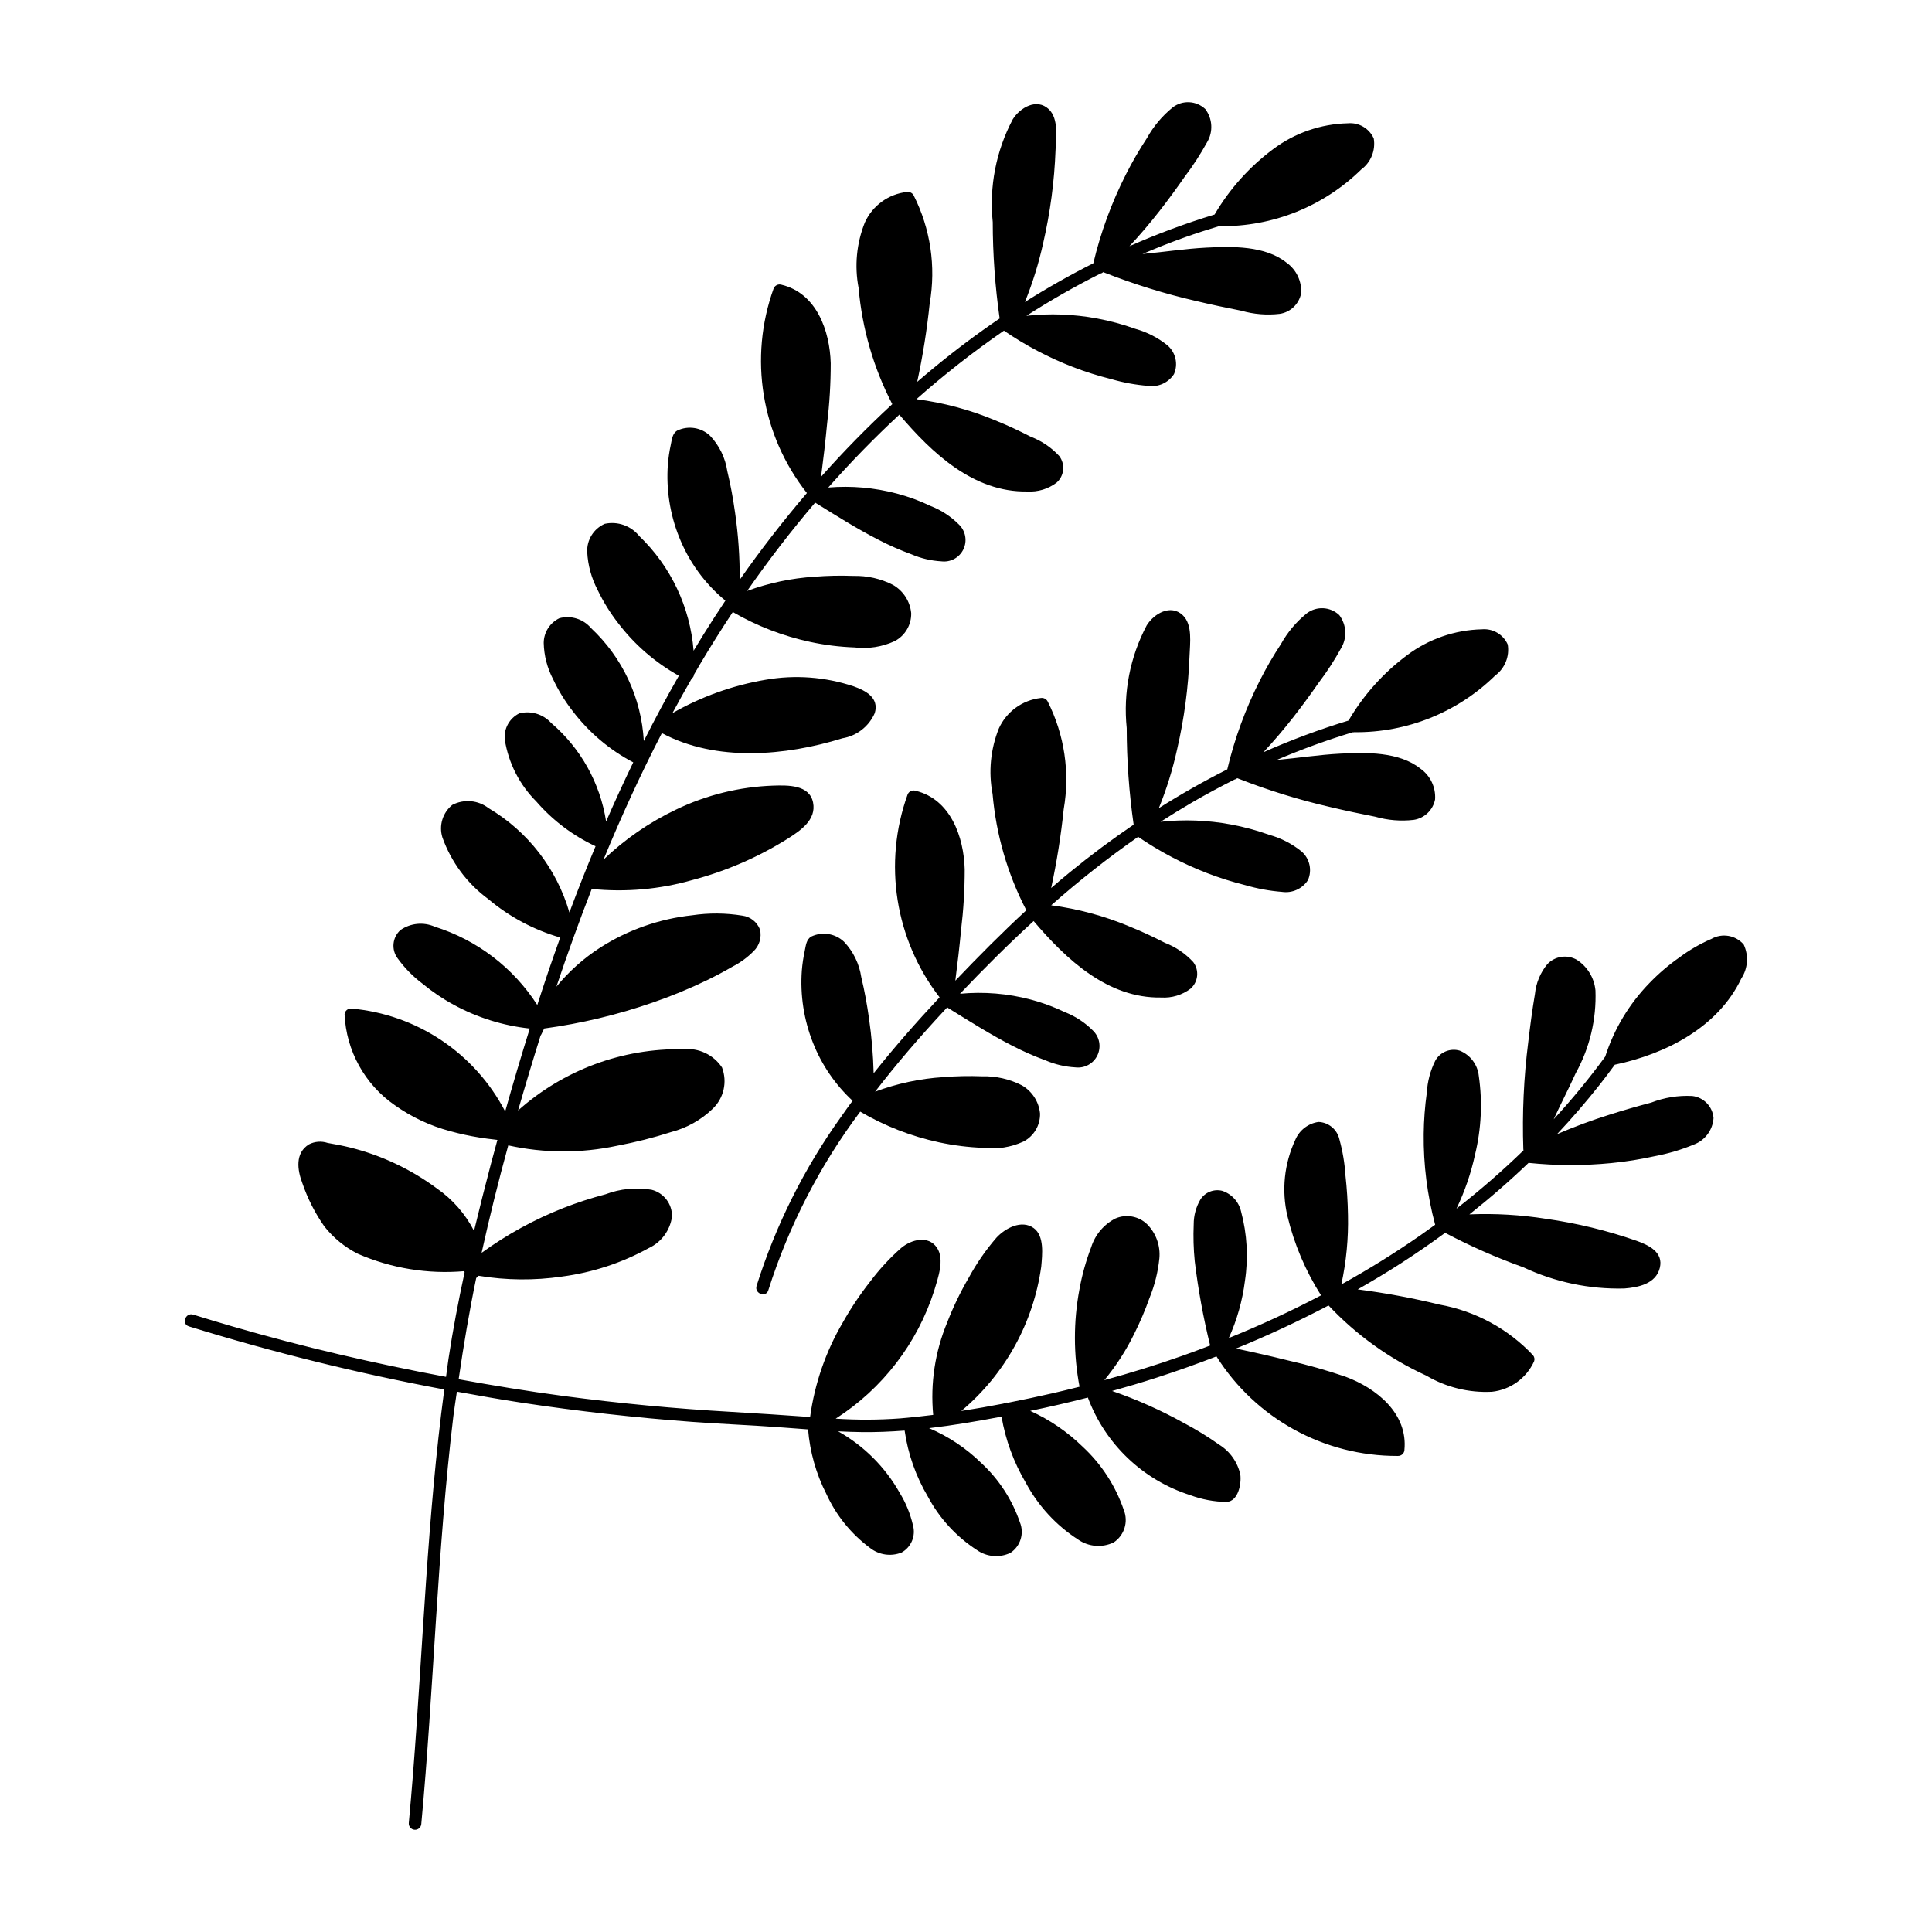
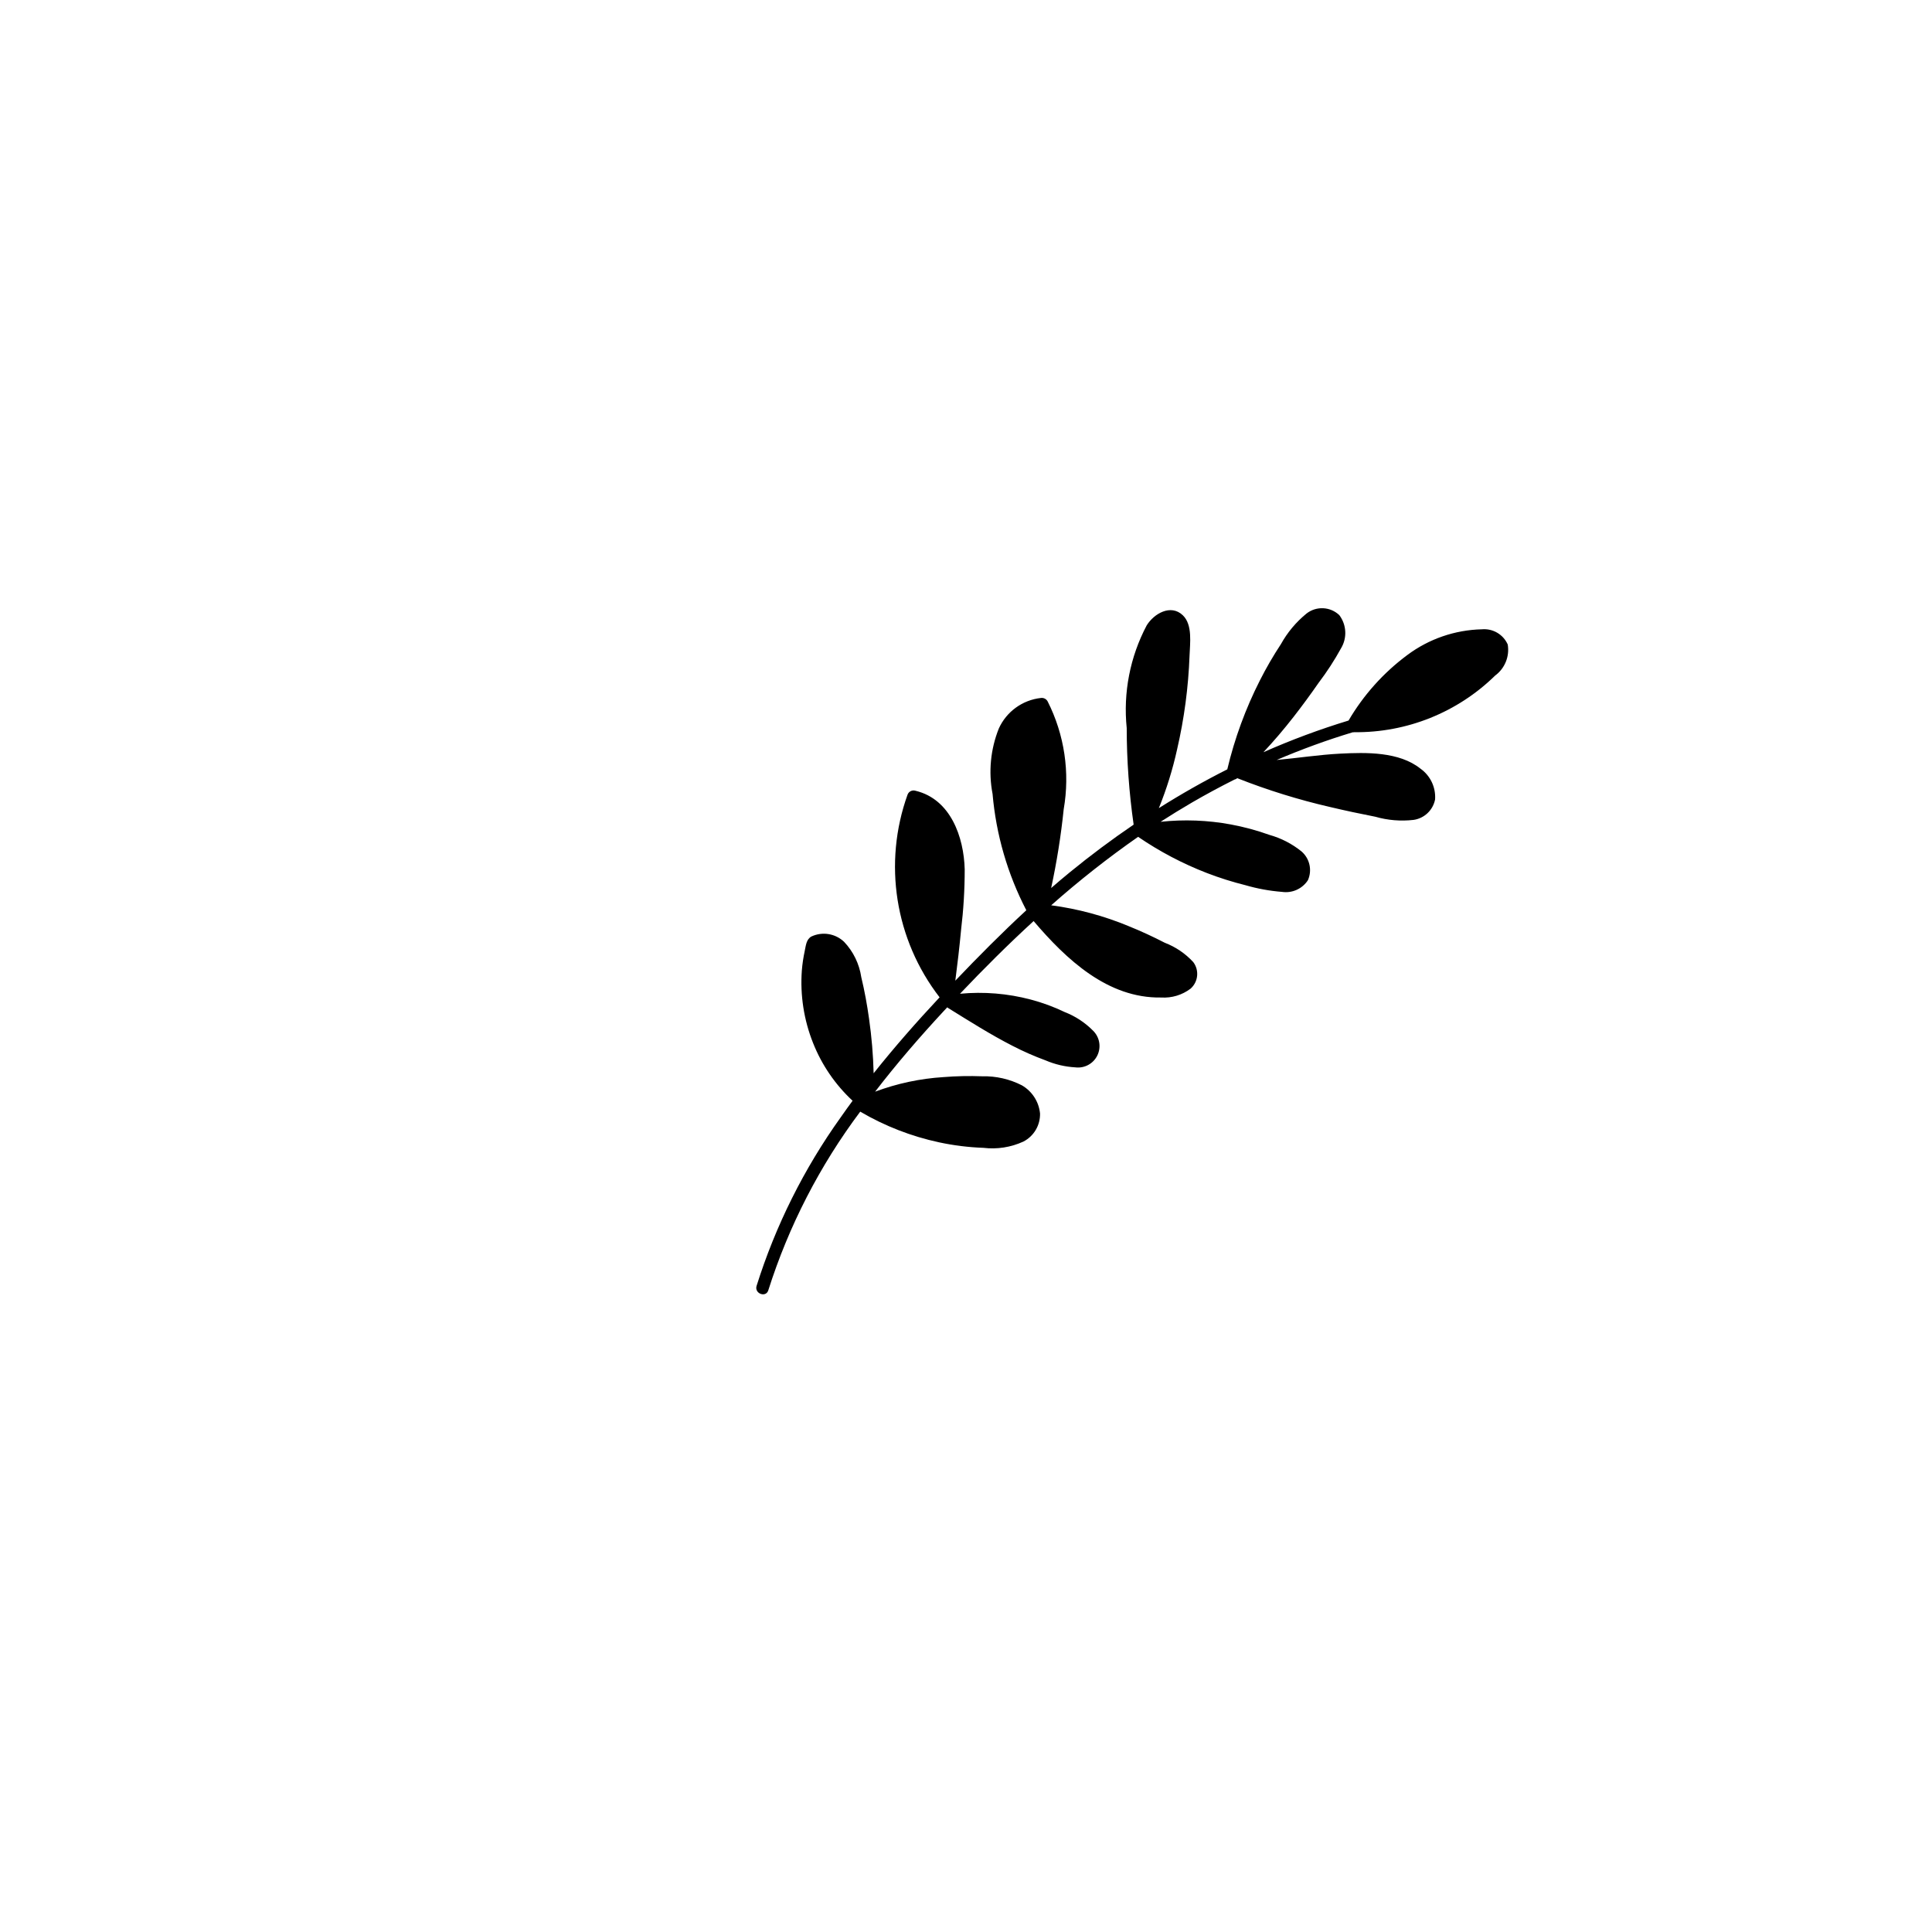
<svg xmlns="http://www.w3.org/2000/svg" fill="#000000" width="800px" height="800px" version="1.1" viewBox="144 144 512 512">
  <g>
-     <path d="m516.18 528.32c0.996-9.734-7.426-16.457-15.652-19.492-5.019-1.715-10.129-3.16-15.305-4.324-4.531-1.129-9.09-2.156-13.656-3.129 8.352-3.406 16.52-7.215 24.512-11.414 7.344 7.812 16.133 14.125 25.887 18.586 5.254 3.106 11.305 4.598 17.398 4.289 4.887-0.52 9.133-3.578 11.18-8.043 0.211-0.562 0.098-1.191-0.289-1.645-6.602-7.012-15.285-11.715-24.762-13.414-7.148-1.742-14.387-3.086-21.684-4.027 3.883-2.223 7.727-4.512 11.488-6.941 3.977-2.562 7.867-5.25 11.68-8.051 6.676 3.539 13.598 6.59 20.711 9.129 8.363 3.934 17.527 5.859 26.77 5.625 3.719-0.293 8.352-1.227 9.402-5.445 1.043-4.18-2.961-6.059-6.18-7.207-7.773-2.711-15.793-4.66-23.941-5.812-6.723-1.066-13.531-1.465-20.332-1.18 5.438-4.301 10.664-8.848 15.672-13.648h0.004c7.277 0.75 14.617 0.77 21.902 0.055 3.894-0.379 7.769-0.996 11.59-1.844 3.531-0.66 6.984-1.691 10.301-3.066 2.977-1.105 5.023-3.859 5.227-7.027-0.238-3.043-2.602-5.496-5.637-5.848-3.719-0.188-7.438 0.414-10.914 1.762-3.672 0.969-7.328 2.016-10.945 3.172v-0.004c-4.742 1.488-9.406 3.219-13.973 5.184 3.945-4.199 7.711-8.562 11.293-13.098 1.371-1.742 2.699-3.512 4.008-5.301 13.535-2.856 27.367-9.891 33.539-22.863h0.004c1.742-2.688 1.977-6.086 0.617-8.988-2.137-2.481-5.731-3.102-8.578-1.477-3.016 1.301-5.867 2.957-8.496 4.926-2.844 1.992-5.488 4.254-7.898 6.754-5.367 5.508-9.383 12.184-11.73 19.504-4.242 5.781-8.797 11.324-13.652 16.605 1.875-4.094 3.969-8.102 5.824-12.195l0.004-0.004c3.711-6.699 5.523-14.285 5.242-21.938-0.312-3.332-2.141-6.332-4.957-8.141-2.57-1.457-5.805-0.961-7.82 1.199-1.84 2.238-2.973 4.977-3.258 7.863-0.719 4.215-1.273 8.469-1.773 12.715v-0.004c-1.199 9.434-1.633 18.945-1.309 28.449 0.008 0.102 0.023 0.199 0.043 0.297-5.633 5.469-11.559 10.621-17.754 15.441 2.191-4.578 3.844-9.391 4.918-14.352 1.652-6.805 1.992-13.867 0.992-20.801-0.305-3.008-2.258-5.598-5.066-6.723-2.516-0.734-5.203 0.375-6.473 2.672-1.309 2.637-2.07 5.516-2.238 8.453-0.508 3.637-0.785 7.301-0.824 10.969-0.09 8.117 0.934 16.211 3.035 24.051-1.305 0.953-2.621 1.891-3.941 2.816h-0.004c-6.746 4.688-13.73 9.027-20.918 13.004 1.309-6.016 1.898-12.168 1.762-18.324-0.055-3.539-0.281-7.074-0.672-10.59-0.203-3.215-0.738-6.398-1.594-9.504-0.578-2.633-2.856-4.543-5.547-4.648-2.727 0.387-5.051 2.172-6.129 4.703-2.961 6.32-3.703 13.453-2.102 20.246 1.785 7.445 4.797 14.547 8.91 21.008-7.957 4.176-16.105 7.949-24.449 11.316h-0.004c2.176-4.805 3.617-9.906 4.277-15.137 0.934-6.148 0.582-12.426-1.031-18.434-0.605-2.582-2.523-4.66-5.055-5.465-2.211-0.52-4.508 0.418-5.723 2.336-1.164 1.984-1.773 4.246-1.766 6.551-0.141 3.269-0.047 6.547 0.277 9.805 0.906 7.516 2.269 14.969 4.078 22.32-2.496 0.957-5.004 1.895-7.523 2.785-6.754 2.387-13.605 4.496-20.516 6.394 3.141-3.793 5.816-7.953 7.973-12.383 1.52-3.043 2.852-6.176 3.988-9.379 1.371-3.352 2.254-6.883 2.621-10.488 0.32-3.356-0.871-6.676-3.246-9.066-2.234-2.16-5.547-2.762-8.402-1.527-3.074 1.578-5.391 4.324-6.426 7.621-1.383 3.625-2.426 7.375-3.113 11.191-1.602 8.52-1.59 17.262 0.031 25.777-2.363 0.594-4.731 1.18-7.106 1.723-3.902 0.891-7.836 1.723-11.793 2.504l-0.121-0.008v-0.004c-0.402-0.062-0.809 0.027-1.145 0.258-3.711 0.719-7.438 1.375-11.172 1.953 11.562-9.691 19.109-23.332 21.188-38.273 0.258-3.078 0.891-8.137-2.012-10.207-3.223-2.297-7.559 0.055-9.855 2.547-2.828 3.269-5.293 6.836-7.356 10.637-2.211 3.781-4.113 7.734-5.695 11.816-3.227 7.746-4.5 16.164-3.715 24.52-2.891 0.359-5.781 0.68-8.672 0.922h0.004c-5.715 0.422-11.453 0.445-17.172 0.074 12.414-7.945 21.66-19.98 26.137-34.02 0.957-3.231 2.789-8.191 0.699-11.273-2.309-3.402-6.797-2.176-9.453 0.035-3.07 2.703-5.848 5.719-8.297 8.996-2.672 3.398-5.078 7-7.199 10.77-4.516 7.699-7.461 16.211-8.668 25.055-6.957-0.488-13.906-0.969-20.871-1.363-14.914-0.848-29.785-2.258-44.605-4.223-9.258-1.23-18.477-2.754-27.664-4.414 1.309-8.992 2.812-17.949 4.656-26.844v-0.004c0.258-0.137 0.477-0.336 0.633-0.578 7.312 1.211 14.766 1.281 22.098 0.207 8.059-1.059 15.848-3.613 22.969-7.535 3.356-1.547 5.688-4.699 6.188-8.363 0.074-3.344-2.172-6.297-5.418-7.109-4.106-0.688-8.32-0.273-12.211 1.203-3.781 0.988-7.504 2.199-11.148 3.625-7.699 3.031-14.984 7.027-21.684 11.891 2.113-9.547 4.469-19.039 7.066-28.48 9.516 2.102 19.371 2.129 28.898 0.086 4.832-0.914 9.602-2.121 14.285-3.621 4.117-1.07 7.891-3.184 10.957-6.129 2.981-2.816 3.973-7.152 2.508-10.984-2.266-3.394-6.219-5.254-10.277-4.836-16.117-0.305-31.754 5.496-43.773 16.238 1.91-6.644 3.898-13.258 5.965-19.848 0.09-0.117 0.168-0.242 0.23-0.379 0.227-0.512 0.48-1.004 0.723-1.504v0.004c9.777-1.328 19.402-3.629 28.727-6.863 4.945-1.695 9.789-3.691 14.496-5.973 2.269-1.109 4.496-2.293 6.688-3.559h-0.004c2.078-1.059 3.969-2.441 5.606-4.102 1.531-1.48 2.172-3.652 1.684-5.723-0.762-2-2.562-3.418-4.684-3.688-4.394-0.719-8.875-0.75-13.281-0.098-8.672 0.934-17.016 3.859-24.367 8.555-4.391 2.828-8.309 6.324-11.625 10.359 2.914-8.699 6.035-17.332 9.363-25.891 8.973 0.914 18.039 0.109 26.707-2.371 8.922-2.359 17.438-6.055 25.254-10.961 3.332-2.117 7.613-4.965 6.699-9.566-0.949-4.785-6.766-4.594-10.543-4.488h0.004c-8.945 0.309-17.727 2.473-25.789 6.359-7.066 3.367-13.551 7.84-19.207 13.25 4.684-11.391 9.809-22.594 15.465-33.523 14.359 7.695 32.809 6.043 47.848 1.371 3.809-0.629 7.039-3.148 8.574-6.688 1.199-4.066-2.414-5.945-5.633-7.09l0.004 0.004c-7.496-2.496-15.496-3.094-23.281-1.738-8.695 1.469-17.062 4.465-24.715 8.848 1.648-3.066 3.344-6.109 5.086-9.129l0.059-0.059-0.004 0.004c0.336-0.246 0.547-0.625 0.578-1.035 0.535-0.922 1.062-1.852 1.609-2.769 2.773-4.672 5.66-9.27 8.668-13.805 6.383 3.703 13.312 6.375 20.527 7.922 3.863 0.828 7.789 1.316 11.734 1.457 3.625 0.441 7.301-0.133 10.617-1.656 2.769-1.434 4.481-4.324 4.402-7.441-0.305-3.129-2.106-5.918-4.836-7.481-3.242-1.652-6.848-2.469-10.488-2.375-3.426-0.133-6.859-0.059-10.281 0.215-6.106 0.383-12.125 1.652-17.867 3.762 5.621-8.086 11.629-15.887 18.02-23.402 5.516 3.414 11 6.894 16.777 9.848v0.004c2.84 1.469 5.769 2.758 8.77 3.856 2.496 1.07 5.16 1.699 7.875 1.855 2.441 0.312 4.809-0.973 5.867-3.195 1.062-2.223 0.578-4.871-1.199-6.574-2.117-2.125-4.648-3.785-7.441-4.875-2.894-1.387-5.914-2.5-9.016-3.32-5.918-1.566-12.062-2.106-18.16-1.594 5.961-6.738 12.238-13.172 18.836-19.305 8.641 10.156 19.652 20.605 33.883 20.352 2.793 0.176 5.559-0.656 7.793-2.344 2.035-1.805 2.344-4.871 0.707-7.047-2.09-2.266-4.672-4.016-7.551-5.117-3.117-1.609-6.301-3.086-9.555-4.394l0.004-0.004c-6.641-2.762-13.617-4.629-20.75-5.551 7.356-6.519 15.098-12.582 23.188-18.16 5.707 3.91 11.852 7.148 18.305 9.641 3.32 1.277 6.719 2.348 10.172 3.207 3.168 0.926 6.426 1.52 9.715 1.781 2.699 0.395 5.383-0.82 6.867-3.109 1.16-2.629 0.473-5.707-1.688-7.602-2.512-2.031-5.414-3.531-8.527-4.398-3.32-1.195-6.734-2.117-10.207-2.758-6.16-1.141-12.453-1.379-18.68-0.703 6.348-4.078 12.906-7.82 19.648-11.207 0.254-0.039 0.488-0.16 0.672-0.34l0.059-0.031c0.047 0.023 0.09 0.055 0.145 0.074l0.004 0.004c7.934 3.125 16.09 5.656 24.398 7.57 3.988 0.949 8.004 1.801 12.027 2.586 3.305 0.949 6.762 1.23 10.176 0.832 2.844-0.426 5.113-2.594 5.668-5.414 0.219-3.199-1.242-6.285-3.856-8.145-5.66-4.543-14.43-4.344-21.281-3.992-5.644 0.293-11.258 1.172-16.891 1.68 3.762-1.613 7.574-3.121 11.441-4.496 2.883-1.023 5.793-1.957 8.723-2.836 0.145 0.012 0.289 0 0.43-0.035 13.953 0.156 27.391-5.246 37.355-15.012 2.57-1.895 3.859-5.074 3.332-8.227-1.188-2.672-3.945-4.293-6.859-4.027-7.141 0.164-14.055 2.551-19.773 6.828-6.297 4.68-11.586 10.582-15.551 17.352-7.68 2.34-15.211 5.141-22.555 8.387 2.809-2.996 5.465-6.133 7.988-9.363 2.297-2.941 4.5-5.961 6.633-9.023 2.207-2.906 4.195-5.973 5.953-9.172 1.645-2.746 1.453-6.219-0.477-8.773-2.383-2.254-6.051-2.441-8.652-0.441-2.769 2.254-5.086 5.012-6.816 8.133-2.035 3.09-3.894 6.293-5.562 9.594-3.805 7.492-6.707 15.406-8.648 23.578-6.203 3.125-12.246 6.547-18.129 10.262 2.043-5.047 3.66-10.258 4.832-15.574 1.879-8.133 2.981-16.426 3.289-24.766 0.109-3.297 0.859-8.219-1.785-10.742-3.199-3.047-7.648-0.426-9.566 2.68-4.418 8.352-6.262 17.828-5.297 27.23 0.012 8.547 0.625 17.078 1.828 25.539-6.039 4.106-11.883 8.492-17.531 13.156-1.449 1.195-2.887 2.406-4.309 3.637h-0.004c1.484-6.879 2.594-13.836 3.316-20.836 1.695-9.73 0.203-19.75-4.25-28.57-0.348-0.656-1.066-1.023-1.801-0.914-4.883 0.539-9.121 3.617-11.145 8.094-2.199 5.5-2.773 11.512-1.656 17.328 0.93 10.758 3.965 21.223 8.93 30.809-6.606 6.098-12.895 12.516-18.875 19.254 0.609-4.652 1.152-9.309 1.594-13.98 0.648-5.348 0.973-10.727 0.969-16.113-0.234-8.527-3.711-18.555-13.004-20.797h0.004c-0.859-0.289-1.797 0.145-2.133 0.984-6.617 18.379-3.281 38.871 8.82 54.207-6.301 7.371-12.238 15.031-17.805 22.988l-0.004-0.004c0.035-5.953-0.375-11.906-1.23-17.797-0.516-3.688-1.18-7.356-2.055-10.973-0.52-3.523-2.113-6.801-4.562-9.387-2.332-2.215-5.789-2.766-8.695-1.387-1.332 0.781-1.426 2.394-1.73 3.797v0.004c-0.371 1.715-0.629 3.453-0.77 5.203-0.473 6.535 0.539 13.094 2.969 19.176 2.598 6.582 6.82 12.395 12.277 16.895-1 1.496-1.992 2.996-2.969 4.508-1.871 2.894-3.68 5.82-5.457 8.77l0.004-0.004c-0.918-11.559-6.047-22.379-14.414-30.406-2.188-2.715-5.719-3.965-9.125-3.231-2.953 1.293-4.805 4.273-4.656 7.496 0.184 3.504 1.129 6.926 2.758 10.035 1.484 3.106 3.297 6.039 5.41 8.754 4.356 5.723 9.844 10.484 16.125 13.984-3.254 5.68-6.352 11.445-9.297 17.293-0.633-11.41-5.648-22.133-13.992-29.934-2.055-2.41-5.305-3.426-8.363-2.613-2.527 1.199-4.148 3.742-4.168 6.543 0.074 3.363 0.926 6.656 2.488 9.633 1.41 3.008 3.156 5.844 5.199 8.461 4.297 5.637 9.77 10.27 16.039 13.574-2.504 5.168-4.902 10.391-7.191 15.664-1.57-10.172-6.742-19.438-14.57-26.117-2.125-2.344-5.375-3.32-8.441-2.535-2.609 1.289-4.144 4.066-3.844 6.961 0.984 6.215 3.91 11.957 8.363 16.402 4.34 5.008 9.688 9.047 15.695 11.848-2.422 5.805-4.734 11.656-6.93 17.551h-0.004c-3.367-11.602-11.027-21.488-21.422-27.645-2.762-2.129-6.508-2.465-9.605-0.863-2.562 2.062-3.606 5.481-2.629 8.621 2.328 6.531 6.559 12.219 12.141 16.328 5.574 4.703 12.078 8.18 19.086 10.199-1.047 2.922-2.074 5.848-3.082 8.781-1.031 3.023-2.012 6.062-2.996 9.102-6.348-9.887-15.965-17.23-27.176-20.75-2.977-1.305-6.418-0.965-9.086 0.891-2.152 1.926-2.477 5.176-0.75 7.488 1.84 2.555 4.059 4.812 6.574 6.703 2.578 2.133 5.359 4.016 8.305 5.613 6.234 3.398 13.078 5.535 20.141 6.293-2.281 7.293-4.453 14.617-6.516 21.977-8.039-15.461-23.414-25.746-40.77-27.273-0.914-0.07-1.711 0.605-1.793 1.512 0.426 9.652 5.328 18.555 13.262 24.066 4.441 3.164 9.414 5.504 14.684 6.906 2.562 0.711 5.164 1.277 7.793 1.695 1.336 0.215 2.68 0.395 4.027 0.543 0.25 0.027 0.496 0.062 0.738 0.094-0.559 2.066-1.133 4.129-1.68 6.199-1.57 5.957-3.074 11.926-4.516 17.902-2.309-4.504-5.695-8.371-9.855-11.25-6.828-5.059-14.578-8.73-22.816-10.805-2.027-0.508-4.066-0.891-6.125-1.25-1.633-0.547-3.414-0.41-4.945 0.375-3.738 2.301-3.094 6.789-1.746 10.305v-0.004c1.387 4.07 3.344 7.922 5.812 11.441 2.394 3.031 5.418 5.508 8.867 7.254 8.879 3.867 18.586 5.453 28.23 4.609 0.02 0.109 0.043 0.219 0.074 0.324-1.645 7.594-3.106 15.23-4.269 22.934-0.238 1.582-0.426 3.172-0.648 4.758-19.07-3.562-37.98-7.957-56.613-13.371-3.473-1.012-6.938-2.051-10.391-3.125-2.035-0.633-3.188 2.481-1.145 3.113h-0.008c22.223 6.879 44.828 12.461 67.695 16.727-4.508 33.723-5.617 67.801-8.277 101.7-0.348 4.414-0.723 8.828-1.133 13.238-0.043 0.895 0.629 1.66 1.52 1.734 0.891 0.074 1.684-0.57 1.789-1.457 3.352-36.008 4.191-72.223 8.504-108.14 0.262-2.176 0.637-4.332 0.934-6.5 5.695 1.031 11.391 2.055 17.113 2.918 14.984 2.266 30.043 3.961 45.172 5.082 7.606 0.562 15.227 0.852 22.828 1.406 2.652 0.191 5.305 0.398 7.957 0.594 0.484 5.977 2.133 11.797 4.856 17.133 2.586 5.656 6.559 10.562 11.551 14.27 2.367 1.871 5.551 2.34 8.355 1.234 2.566-1.414 3.824-4.41 3.035-7.231-0.699-3.039-1.883-5.941-3.516-8.594-3.844-6.828-9.492-12.465-16.32-16.305 2.094 0.102 4.191 0.184 6.289 0.207 3.773 0.043 7.555-0.109 11.336-0.402 0.887 6.203 2.992 12.172 6.195 17.559 3.059 5.723 7.523 10.574 12.965 14.102 2.609 1.836 6.008 2.117 8.887 0.738 2.648-1.758 3.695-5.137 2.504-8.082-2.059-6.008-5.574-11.41-10.238-15.723-4-3.91-8.688-7.039-13.832-9.234 6.438-0.754 12.855-1.844 19.195-3.055l0.004-0.004c1.051 6.184 3.231 12.121 6.426 17.52 3.266 6.098 8.02 11.27 13.828 15.031 2.781 1.957 6.402 2.258 9.469 0.789 2.828-1.875 3.941-5.477 2.672-8.617-2.191-6.406-5.941-12.168-10.914-16.766-4.039-3.945-8.738-7.152-13.883-9.477 5.121-1.055 10.219-2.231 15.285-3.531v0.004c4.586 12.312 14.574 21.844 27.094 25.844 3.098 1.156 6.375 1.77 9.684 1.812 3.102-0.191 3.941-4.848 3.625-7.238v-0.004c-0.719-3.289-2.738-6.148-5.602-7.926-2.977-2.113-6.094-4.027-9.328-5.731-6.09-3.383-12.465-6.227-19.051-8.504 3.965-1.109 7.914-2.269 11.832-3.539 5.324-1.723 10.602-3.598 15.824-5.621 10.391 16.484 28.539 26.453 48.027 26.375 0.902 0.051 1.691-0.613 1.789-1.516z" />
    <path d="m442.59 336.96c0.012 8.559 0.625 17.102 1.836 25.574-5.816 3.957-11.453 8.164-16.91 12.629-1.672 1.367-3.32 2.758-4.949 4.176 1.488-6.894 2.602-13.863 3.324-20.879 1.695-9.734 0.207-19.754-4.25-28.57-0.344-0.656-1.066-1.023-1.801-0.918-4.883 0.543-9.121 3.617-11.145 8.094-2.199 5.5-2.773 11.516-1.656 17.332 0.93 10.762 3.969 21.238 8.945 30.828-6.488 5.992-12.719 12.273-18.816 18.664 0.578-4.465 1.102-8.934 1.523-13.414h-0.004c0.648-5.344 0.973-10.727 0.969-16.113-0.234-8.527-3.711-18.555-13.004-20.797l0.004 0.004c-0.859-0.293-1.797 0.141-2.133 0.984-6.543 18.188-3.344 38.453 8.477 53.746-6.066 6.492-11.949 13.172-17.477 20.129-0.121-4.848-0.531-9.684-1.219-14.484-0.516-3.688-1.18-7.356-2.055-10.973-0.52-3.523-2.109-6.801-4.562-9.383-2.332-2.219-5.789-2.769-8.695-1.387-1.332 0.781-1.426 2.394-1.73 3.797h0.004c-0.375 1.719-0.633 3.457-0.773 5.207-0.473 6.535 0.543 13.09 2.969 19.176 2.305 5.828 5.887 11.066 10.48 15.328-1.062 1.449-2.113 2.91-3.141 4.383-9.75 13.625-17.277 28.711-22.305 44.695-0.613 2.039 2.496 3.191 3.113 1.145 5.406-17.031 13.641-33.035 24.359-47.336 6.488 3.812 13.543 6.555 20.898 8.133 3.859 0.828 7.785 1.316 11.734 1.457 3.621 0.441 7.297-0.133 10.613-1.66 2.773-1.434 4.481-4.32 4.406-7.441-0.309-3.129-2.109-5.914-4.84-7.477-3.242-1.652-6.848-2.473-10.484-2.379-3.43-0.129-6.863-0.059-10.285 0.215-6.191 0.387-12.289 1.688-18.098 3.859 5.711-7.426 11.852-14.531 18.188-21.363 0.309-0.332 0.621-0.66 0.93-0.992 0.086 0.082 0.184 0.152 0.281 0.215 5.59 3.457 11.141 6.988 16.996 9.984h0.004c2.836 1.469 5.766 2.758 8.766 3.859 2.496 1.07 5.16 1.695 7.875 1.852 2.441 0.316 4.809-0.973 5.871-3.191 1.059-2.223 0.574-4.875-1.203-6.574-2.113-2.129-4.648-3.789-7.441-4.875-2.894-1.391-5.914-2.504-9.016-3.324-6.113-1.617-12.461-2.137-18.758-1.539 6.305-6.641 12.785-13.098 19.512-19.262 8.629 10.129 19.617 20.512 33.805 20.258 2.793 0.176 5.559-0.656 7.793-2.348 2.035-1.805 2.344-4.871 0.707-7.043-2.09-2.266-4.672-4.019-7.551-5.121-3.113-1.609-6.301-3.086-9.555-4.394h0.004c-6.578-2.738-13.484-4.598-20.547-5.531 7.324-6.488 15.02-12.547 23.039-18.145 5.691 3.894 11.816 7.117 18.25 9.602 3.32 1.277 6.719 2.352 10.172 3.211 3.168 0.922 6.426 1.52 9.715 1.777 2.699 0.395 5.383-0.816 6.867-3.106 1.16-2.633 0.477-5.711-1.688-7.602-2.512-2.035-5.414-3.531-8.527-4.402-3.32-1.191-6.734-2.113-10.207-2.758-6.141-1.137-12.418-1.375-18.629-0.707 2.738-1.77 5.523-3.477 8.352-5.129 3.691-2.141 7.449-4.164 11.266-6.078h0.004c0.227-0.039 0.441-0.141 0.613-0.297l0.113-0.055c0.043 0.02 0.078 0.047 0.125 0.066l0.004-0.004c7.934 3.125 16.09 5.656 24.398 7.57 3.988 0.949 8.004 1.801 12.027 2.586 3.301 0.949 6.762 1.234 10.176 0.836 2.844-0.426 5.113-2.594 5.668-5.414 0.219-3.203-1.242-6.289-3.856-8.148-5.66-4.543-14.43-4.344-21.281-3.992-5.629 0.289-11.227 1.168-16.844 1.676 6.566-2.812 13.285-5.262 20.125-7.328 0.141 0.012 0.285 0 0.422-0.031 13.953 0.156 27.391-5.246 37.355-15.012 2.57-1.898 3.859-5.078 3.332-8.227-1.188-2.676-3.945-4.293-6.859-4.027-7.141 0.164-14.055 2.551-19.773 6.828-6.297 4.68-11.586 10.578-15.551 17.348-7.684 2.34-15.219 5.144-22.562 8.395 2.809-2.996 5.473-6.137 7.996-9.371 2.297-2.941 4.5-5.961 6.633-9.023 2.207-2.906 4.195-5.969 5.953-9.168 1.645-2.75 1.453-6.219-0.477-8.773-2.383-2.258-6.051-2.445-8.652-0.441-2.769 2.25-5.086 5.012-6.816 8.133-2.035 3.09-3.894 6.289-5.562 9.59-3.809 7.496-6.711 15.414-8.652 23.594-6.207 3.133-12.25 6.559-18.141 10.281v0.004c2.055-5.059 3.676-10.281 4.848-15.613 1.879-8.133 2.981-16.422 3.289-24.766 0.109-3.297 0.859-8.219-1.785-10.742-3.199-3.047-7.648-0.426-9.566 2.68-4.418 8.355-6.262 17.832-5.297 27.23z" />
  </g>
</svg>